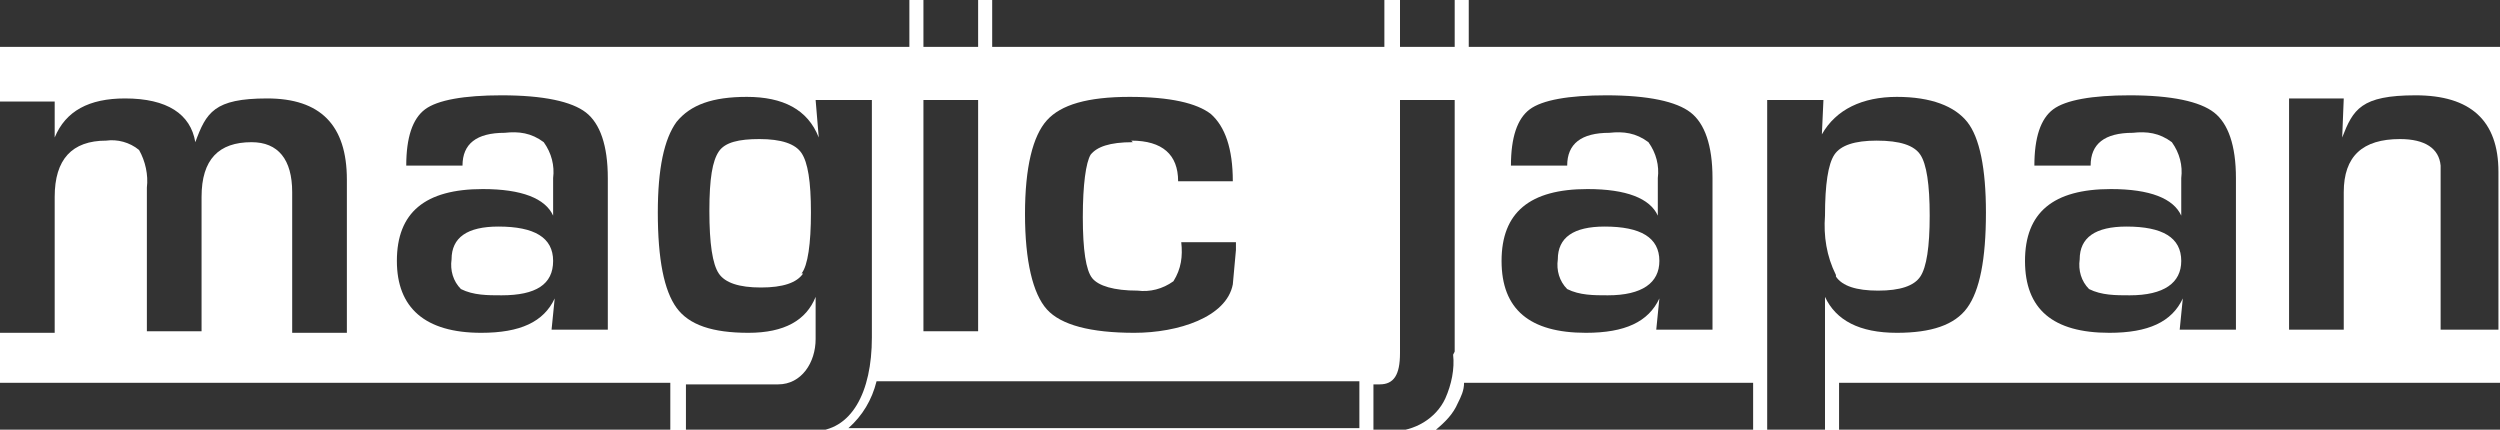
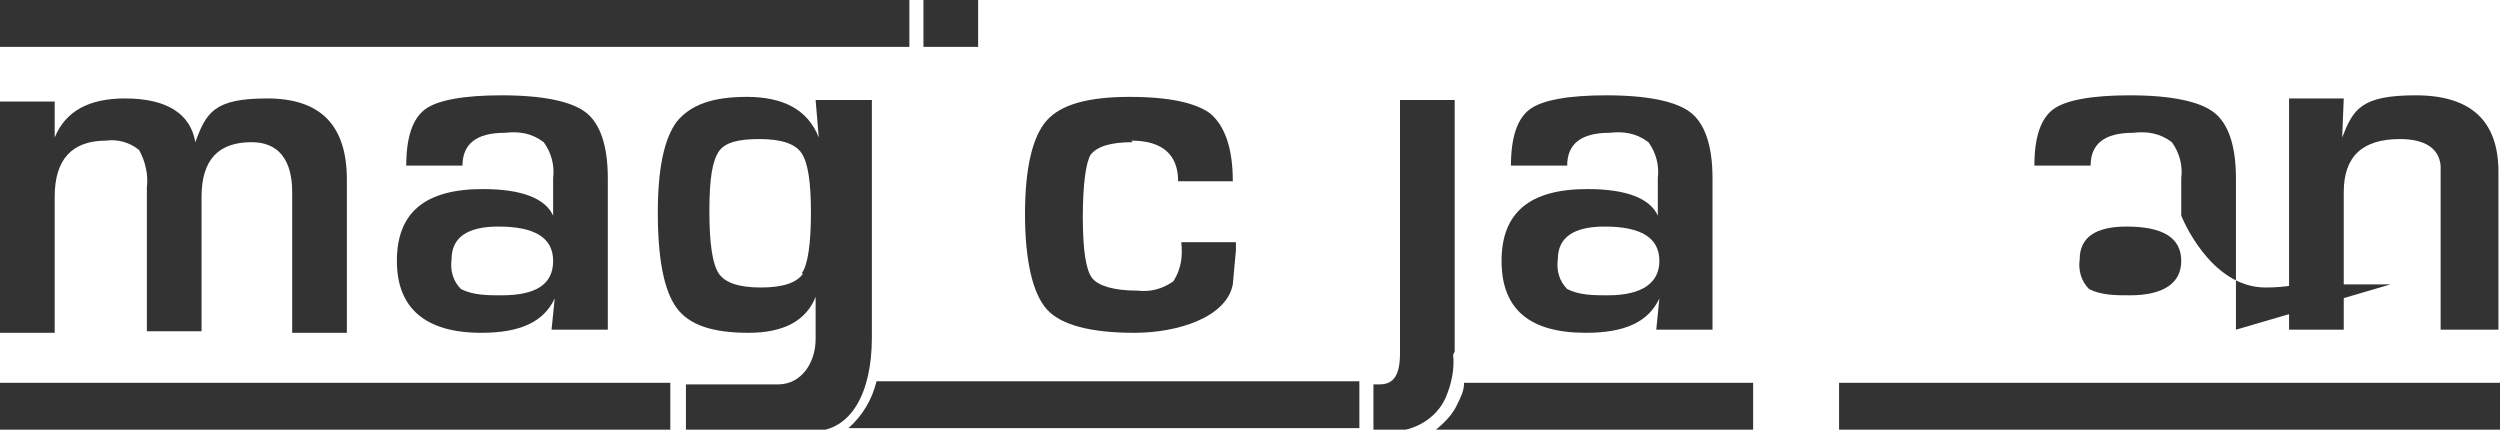
<svg xmlns="http://www.w3.org/2000/svg" version="1.1" viewBox="0 0 160 27.5">
  <defs>
    <style>
      .cls-1 {
        fill: #333;
      }
    </style>
  </defs>
  <g>
    <g id="_レイヤー_1" data-name="レイヤー_1">
-       <rect id="_長方形_632" data-name="長方形_632" class="cls-1" x="94" y="0" width="66" height="3" />
-       <rect id="_長方形_633" data-name="長方形_633" class="cls-1" x="63.5" y="0" width="25.1" height="3" />
      <rect id="_長方形_634" data-name="長方形_634" class="cls-1" y="0" width="58.2" height="3" />
      <rect id="_長方形_635" data-name="長方形_635" class="cls-1" x="117.7" y="24.5" width="42.3" height="3" />
      <path id="_パス_6" data-name="パス_6" class="cls-1" d="M93.3,25.8c-.3.7-.8,1.2-1.4,1.7h20.3v-3h-18.5c0,.5-.2.9-.4,1.3" />
      <path id="_パス_7" data-name="パス_7" class="cls-1" d="M54.4,27.4h32.6v-3h-30.9c-.3,1.2-.9,2.2-1.8,3" />
      <rect id="_長方形_636" data-name="長方形_636" class="cls-1" x="0" y="24.5" width="42.9" height="3" />
      <path id="_パス_8" data-name="パス_8" class="cls-1" d="M3.5,12.6c0-2.4,1.1-3.6,3.3-3.6.7-.1,1.5.1,2.1.6.4.7.6,1.6.5,2.4v9.2h3.5v-8.6c0-2.4,1.1-3.5,3.2-3.5,1.7,0,2.6,1.1,2.6,3.2v9h3.5v-9.8c0-3.5-1.7-5.2-5.1-5.2s-3.9.9-4.6,2.8h0c-.3-1.8-1.8-2.8-4.5-2.8-2.3,0-3.8.8-4.5,2.5h0s0-2.3,0-2.3H0v14.8h3.5v-8.6Z" />
      <path id="_パス_9" data-name="パス_9" class="cls-1" d="M38.9,21.1v-9.7c0-2.1-.5-3.5-1.4-4.2-.9-.7-2.7-1.1-5.4-1.1-2.4,0-4.1.3-4.9.9-.8.6-1.2,1.8-1.2,3.6h3.6c0-1.4.9-2.1,2.7-2.1.9-.1,1.7,0,2.5.6.5.7.7,1.5.6,2.3v2.4h0c-.5-1.1-2-1.7-4.5-1.7-3.7,0-5.5,1.5-5.5,4.6,0,3,1.8,4.6,5.4,4.6,2.5,0,4-.7,4.7-2.2h0s-.2,2-.2,2h3.5ZM32.1,18.9c-.9,0-1.8,0-2.6-.4-.5-.5-.7-1.2-.6-1.9,0-1.4,1-2.1,3-2.1,2.3,0,3.5.7,3.5,2.2s-1.1,2.2-3.3,2.2" />
      <path id="_パス_10" data-name="パス_10" class="cls-1" d="M55.7,6.4h-3.5l.2,2.4h0c-.7-1.8-2.3-2.6-4.6-2.6-2.2,0-3.6.5-4.5,1.6-.8,1.1-1.2,3-1.2,5.8,0,3,.4,5,1.2,6.1s2.3,1.6,4.6,1.6c2.3,0,3.7-.8,4.3-2.3h0v2.7c0,1.5-.9,2.9-2.4,2.9h-5.9v3h8.1c2.5,0,3.8-2.5,3.8-6V6.4ZM51.4,17.5c-.4.6-1.3.9-2.7.9s-2.3-.3-2.7-.9c-.4-.6-.6-1.9-.6-4s.2-3.2.6-3.8c.4-.6,1.3-.8,2.6-.8,1.4,0,2.3.3,2.7.9.4.6.6,1.8.6,3.8,0,2-.2,3.4-.6,3.9" />
      <rect id="_長方形_637" data-name="長方形_637" class="cls-1" x="59.1" y="0" width="3.5" height="3" />
-       <rect id="_長方形_638" data-name="長方形_638" class="cls-1" x="59.1" y="6.4" width="3.5" height="14.8" />
      <path id="_パス_11" data-name="パス_11" class="cls-1" d="M72.4,9c2,0,3,.9,3,2.6h3.5c0-2.1-.5-3.5-1.4-4.3-.9-.7-2.6-1.1-5.2-1.1-2.7,0-4.4.5-5.3,1.5-.9,1-1.4,3-1.4,6,0,3,.5,5.1,1.4,6.1.9,1,2.8,1.5,5.6,1.5s5.9-1,6.3-3.1l.2-2.2v-.5h-3.5c.1.9,0,1.7-.5,2.5-.7.5-1.5.7-2.3.6-1.5,0-2.5-.3-2.9-.8s-.6-1.8-.6-3.9c0-2.1.2-3.5.5-4,.4-.5,1.2-.8,2.7-.8" />
      <path id="_パス_12" data-name="パス_12" class="cls-1" d="M93.1,22.5V6.4h-3.5v16.2c0,1.4-.4,2-1.3,2h-.4s0,3,0,3h1.2c1.4,0,2.8-.8,3.4-2.1.4-.9.6-1.9.5-2.8" />
-       <rect id="_長方形_639" data-name="長方形_639" class="cls-1" x="89.6" y="0" width="3.5" height="3" />
      <path id="_パス_13" data-name="パス_13" class="cls-1" d="M109.6,21.1v-9.7c0-2.1-.5-3.5-1.4-4.2-.9-.7-2.7-1.1-5.4-1.1-2.4,0-4.1.3-4.9.9-.8.6-1.2,1.8-1.2,3.6h3.6c0-1.4.9-2.1,2.7-2.1.9-.1,1.7,0,2.5.6.5.7.7,1.5.6,2.3v2.4h0c-.5-1.1-2-1.7-4.5-1.7-3.7,0-5.5,1.5-5.5,4.6s1.8,4.6,5.4,4.6c2.5,0,4-.7,4.7-2.2h0s-.2,2-.2,2h3.5ZM102.9,18.9c-.9,0-1.8,0-2.6-.4-.5-.5-.7-1.2-.6-1.9,0-1.4,1-2.1,3-2.1,2.3,0,3.5.7,3.5,2.2,0,1.4-1.1,2.2-3.3,2.2" />
-       <path id="_パス_14" data-name="パス_14" class="cls-1" d="M125.9,19.7c.8-1.1,1.2-3.1,1.2-6.1,0-2.8-.4-4.8-1.2-5.8s-2.3-1.6-4.5-1.6-3.9.8-4.8,2.4h0s.1-2.2.1-2.2h-3.6v21.1h3.7v-8.5h0c.7,1.5,2.2,2.3,4.6,2.3,2.2,0,3.7-.5,4.5-1.6M117.5,17.6c-.6-1.2-.8-2.5-.7-3.8,0-2,.2-3.3.6-3.9s1.3-.9,2.7-.9c1.5,0,2.4.3,2.8.9.4.6.6,1.9.6,3.9,0,2-.2,3.3-.6,3.9-.4.6-1.3.9-2.7.9-1.4,0-2.3-.3-2.7-.9" />
-       <path id="_パス_15" data-name="パス_15" class="cls-1" d="M143.1,21.1v-9.7c0-2.1-.5-3.5-1.4-4.2s-2.7-1.1-5.4-1.1c-2.4,0-4.1.3-4.9.9-.8.6-1.2,1.8-1.2,3.6h3.6c0-1.4.9-2.1,2.7-2.1.9-.1,1.7,0,2.5.6.5.7.7,1.5.6,2.3v2.4h0c-.5-1.1-2-1.7-4.5-1.7-3.7,0-5.5,1.5-5.5,4.6s1.8,4.6,5.4,4.6c2.5,0,4-.7,4.7-2.2h0s-.2,2-.2,2h3.5ZM136.3,18.9c-.9,0-1.8,0-2.6-.4-.5-.5-.7-1.2-.6-1.9,0-1.4,1-2.1,3-2.1,2.3,0,3.5.7,3.5,2.2,0,1.4-1.1,2.2-3.3,2.2" />
+       <path id="_パス_15" data-name="パス_15" class="cls-1" d="M143.1,21.1v-9.7c0-2.1-.5-3.5-1.4-4.2s-2.7-1.1-5.4-1.1c-2.4,0-4.1.3-4.9.9-.8.6-1.2,1.8-1.2,3.6h3.6c0-1.4.9-2.1,2.7-2.1.9-.1,1.7,0,2.5.6.5.7.7,1.5.6,2.3v2.4h0s1.8,4.6,5.4,4.6c2.5,0,4-.7,4.7-2.2h0s-.2,2-.2,2h3.5ZM136.3,18.9c-.9,0-1.8,0-2.6-.4-.5-.5-.7-1.2-.6-1.9,0-1.4,1-2.1,3-2.1,2.3,0,3.5.7,3.5,2.2,0,1.4-1.1,2.2-3.3,2.2" />
      <path id="_パス_16" data-name="パス_16" class="cls-1" d="M156.4,21.1h3.5v-10.1c0-3.3-1.8-4.9-5.3-4.9s-4,.9-4.7,2.7h0s.1-2.5.1-2.5h-3.5v14.8h3.5v-8.8c0-2.3,1.2-3.4,3.6-3.4,1.6,0,2.5.6,2.6,1.7v1c0,0,0,9.5,0,9.5h0Z" />
    </g>
  </g>
</svg>